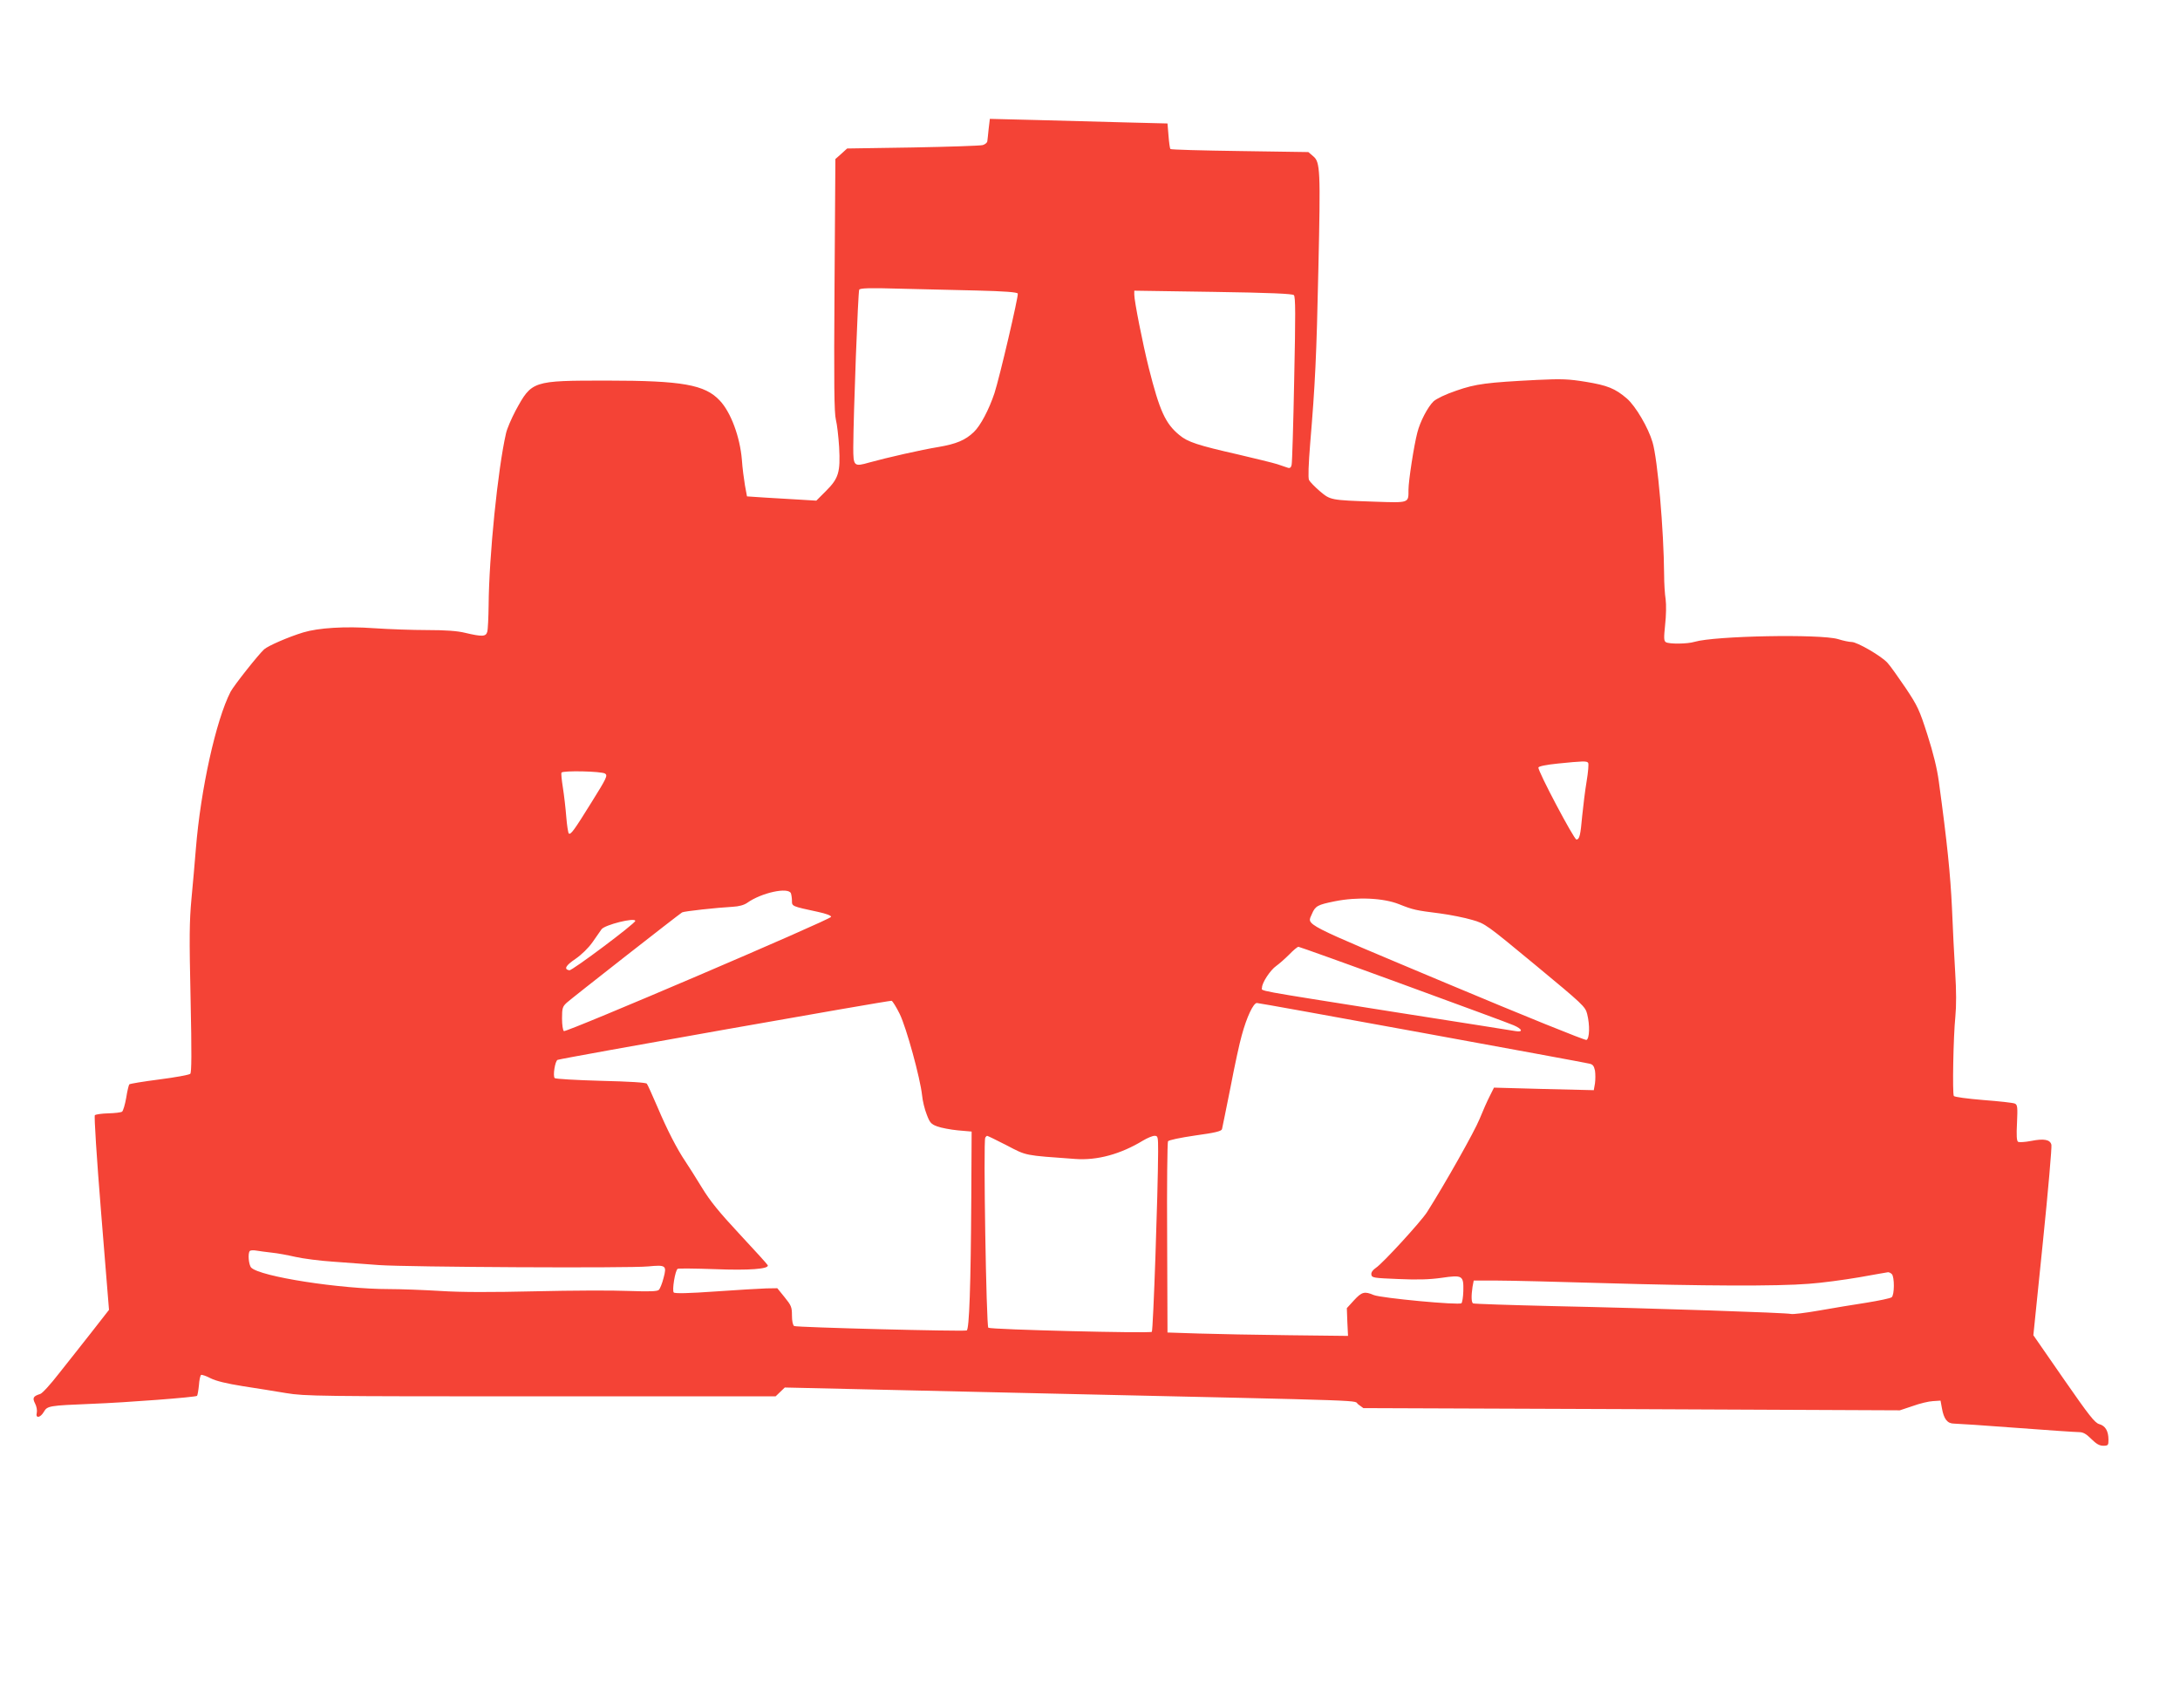
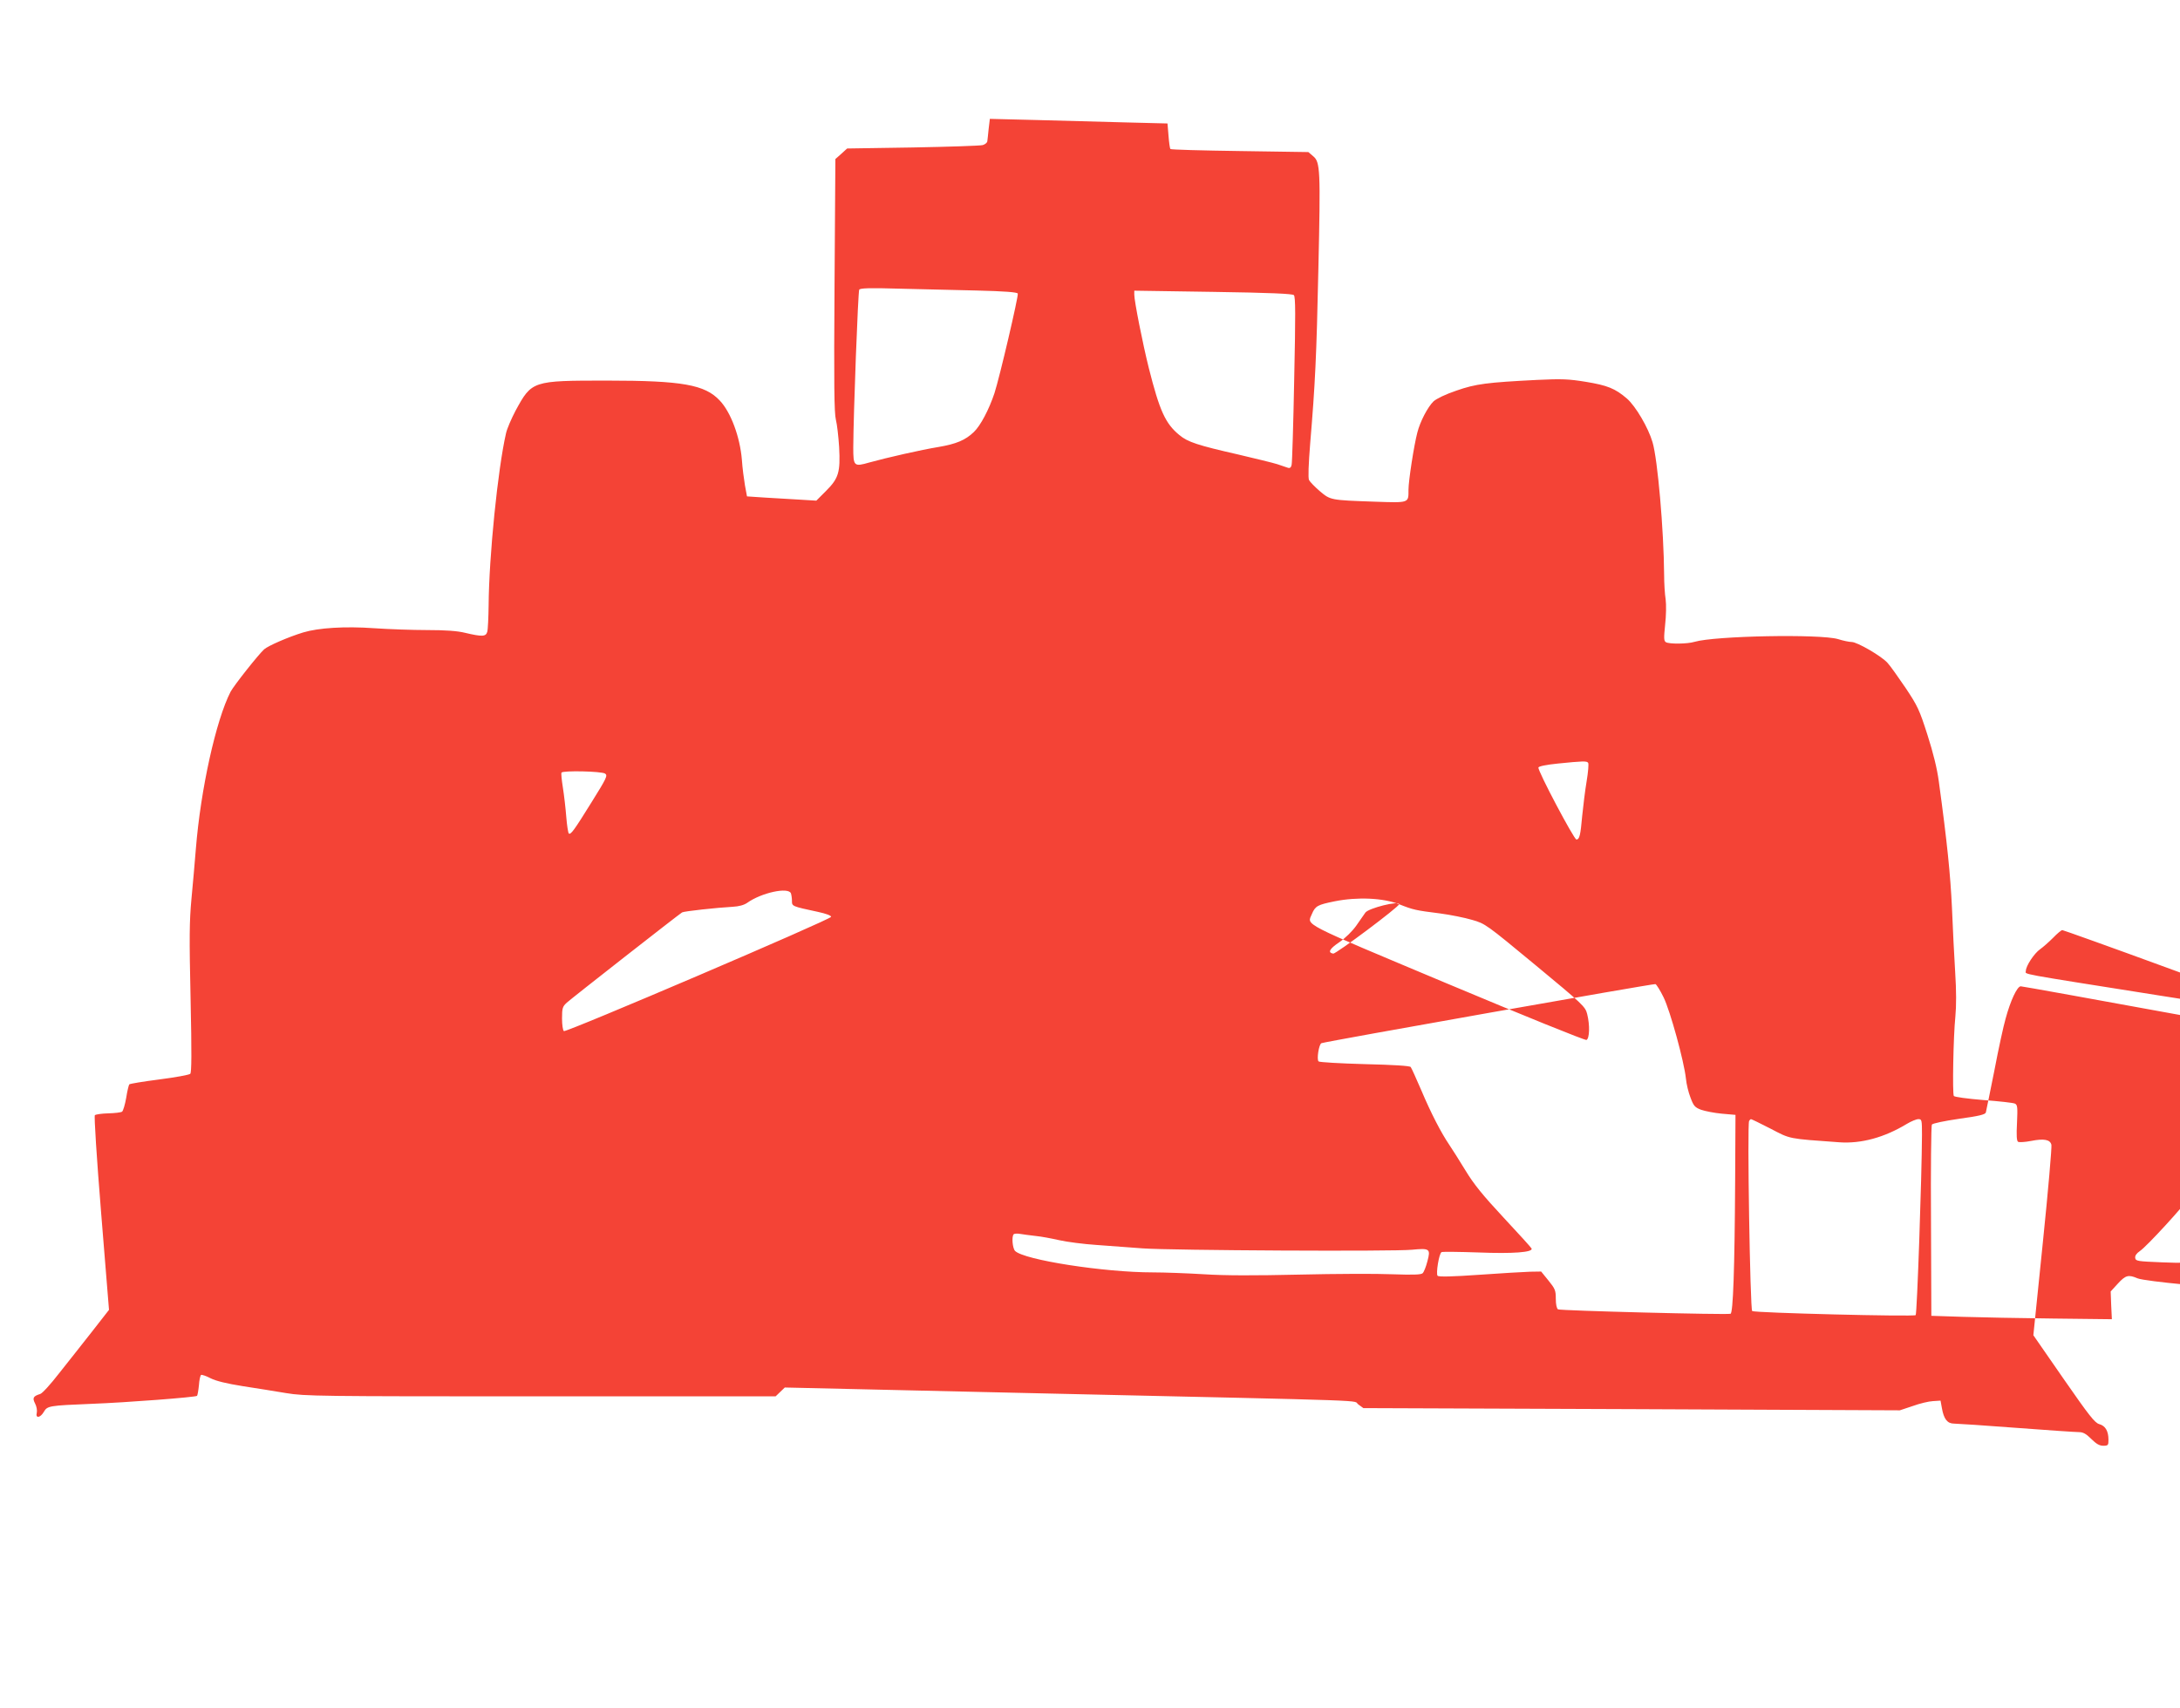
<svg xmlns="http://www.w3.org/2000/svg" version="1.0" width="1280pt" height="1003pt" viewBox="0 0 1280 1003" preserveAspectRatio="xMidYMid meet">
  <g transform="translate(0,1003) scale(0.1,-0.1)" fill="#f44336" stroke="none">
-     <path d="M5805 9274 c-3 -33 -7 -66 -8 -74 -1 -8 -13 -18 -27 -22 -14 -4 -198 -10 -410 -14 l-386 -6 -34 -31 -35 -31 -5 -741 c-4 -582 -2 -751 8 -790 7 -27 15 -99 19 -160 8 -149 -3 -184 -77 -258 l-57 -57 -99 6 c-54 3 -146 9 -203 12 l-105 7 -12 65 c-6 36 -15 103 -18 150 -11 134 -65 280 -130 348 -87 93 -220 117 -661 117 -441 0 -442 -1 -538 -177 -24 -46 -50 -105 -56 -133 -48 -209 -100 -723 -102 -1010 -1 -71 -4 -141 -8 -155 -8 -29 -29 -30 -131 -6 -44 11 -115 16 -221 16 -86 0 -227 5 -315 11 -168 12 -325 2 -414 -25 -88 -27 -205 -78 -229 -99 -35 -32 -178 -213 -197 -249 -86 -167 -176 -574 -204 -923 -6 -77 -18 -210 -26 -295 -12 -129 -13 -227 -5 -585 7 -323 6 -433 -2 -441 -7 -6 -88 -21 -182 -33 -93 -12 -173 -25 -176 -29 -3 -4 -12 -39 -18 -79 -7 -40 -18 -76 -24 -81 -7 -5 -43 -9 -81 -10 -38 -1 -74 -6 -79 -11 -5 -5 10 -242 37 -576 l46 -567 -103 -132 c-57 -72 -143 -182 -192 -243 -48 -62 -97 -116 -109 -119 -41 -13 -47 -23 -30 -56 9 -17 13 -41 10 -54 -9 -35 21 -31 42 6 20 34 30 36 277 46 213 8 613 39 622 47 3 4 8 32 11 62 2 31 8 58 13 61 4 2 30 -6 56 -20 32 -16 94 -31 188 -46 77 -12 192 -30 256 -41 110 -18 184 -19 1495 -19 l1378 0 27 26 27 26 1578 -36 c1952 -44 1752 -37 1789 -63 l30 -22 1575 -6 1575 -7 75 25 c41 15 95 28 119 29 l45 3 8 -44 c11 -64 32 -91 71 -91 17 0 183 -11 367 -25 184 -14 349 -25 367 -25 24 0 42 -10 72 -40 29 -29 48 -40 70 -40 29 0 31 3 31 35 0 51 -18 82 -54 92 -26 7 -59 49 -209 265 l-178 257 56 548 c31 301 53 558 50 570 -7 31 -43 38 -119 23 -36 -7 -70 -9 -77 -5 -8 6 -10 37 -6 112 4 89 3 105 -12 112 -9 5 -92 14 -184 21 -97 8 -171 18 -175 24 -9 15 -3 348 9 466 6 62 6 153 -1 260 -6 91 -14 262 -19 380 -9 192 -28 383 -77 740 -10 76 -33 169 -67 275 -47 147 -58 170 -128 275 -43 63 -90 130 -106 147 -34 39 -178 123 -211 123 -13 0 -49 7 -80 17 -107 31 -725 19 -842 -16 -42 -13 -150 -14 -169 -2 -12 8 -12 25 -4 103 6 53 7 116 3 148 -5 30 -9 96 -9 145 -2 262 -38 678 -68 778 -25 86 -100 213 -151 257 -69 59 -114 77 -242 98 -99 16 -139 18 -285 11 -294 -15 -360 -23 -474 -63 -65 -22 -116 -47 -134 -63 -34 -33 -79 -119 -95 -183 -20 -76 -52 -284 -52 -336 0 -79 7 -77 -201 -70 -258 9 -257 9 -320 62 -30 26 -58 55 -63 65 -6 12 -3 93 7 217 29 347 37 506 48 1026 13 579 11 625 -31 659 l-28 24 -402 6 c-221 3 -405 8 -408 12 -3 3 -8 38 -11 78 l-6 72 -240 6 c-132 4 -367 10 -522 14 l-281 7 -7 -58z m-72 -950 c168 -4 240 -10 243 -18 5 -14 -107 -493 -137 -585 -32 -96 -82 -191 -121 -228 -50 -48 -103 -70 -208 -88 -99 -16 -301 -62 -406 -91 -90 -26 -94 -22 -94 88 1 198 28 916 35 927 5 9 65 11 228 6 122 -3 329 -8 460 -11z m1864 -27 c10 -10 10 -115 2 -492 -5 -264 -12 -491 -15 -504 -3 -16 -10 -22 -22 -18 -9 3 -37 13 -62 21 -25 8 -128 33 -230 57 -237 54 -296 73 -345 114 -82 67 -116 141 -180 395 -36 144 -85 392 -85 430 l0 23 463 -7 c336 -5 465 -11 474 -19z m1728 -2747 c4 -6 0 -54 -9 -108 -9 -53 -20 -144 -26 -203 -10 -114 -16 -139 -34 -139 -14 0 -229 406 -223 423 2 7 44 16 113 23 149 15 172 16 179 4z m-5772 -63 c16 -11 9 -26 -79 -167 -103 -166 -122 -192 -134 -185 -4 3 -11 47 -15 97 -4 51 -13 129 -20 173 -7 44 -11 83 -8 88 8 13 237 8 256 -6z m1091 -703 c3 -9 6 -29 6 -44 0 -32 -1 -32 153 -65 46 -10 77 -21 77 -29 0 -15 -1555 -680 -1569 -671 -6 3 -11 37 -11 74 0 61 3 70 28 93 26 24 657 518 677 530 11 7 206 28 297 33 37 2 66 10 85 23 84 60 242 94 257 56z m3571 -64 c83 -33 97 -36 240 -54 61 -8 145 -25 189 -38 77 -22 82 -26 371 -265 279 -231 293 -244 304 -287 17 -67 14 -145 -4 -153 -9 -3 -370 143 -820 332 -871 366 -820 339 -792 408 20 47 34 54 133 74 133 27 287 20 379 -17z m-4485 -98 c0 -15 -371 -293 -387 -290 -34 6 -22 28 36 67 36 25 76 64 100 98 22 32 46 66 53 76 19 26 198 71 198 49z m4509 -373 c333 -122 625 -229 649 -240 51 -22 57 -42 10 -34 -18 3 -332 53 -698 110 -864 137 -790 123 -790 146 0 28 49 103 84 127 17 12 51 42 76 67 24 25 48 45 54 45 5 0 282 -99 615 -221z m-2956 -174 c39 -80 120 -375 131 -477 3 -32 15 -82 27 -112 18 -48 25 -57 62 -71 23 -8 78 -19 122 -23 l80 -7 -2 -390 c-3 -516 -12 -773 -27 -778 -21 -7 -1001 18 -1013 26 -8 5 -13 30 -13 62 0 49 -4 59 -43 107 l-43 53 -65 -1 c-35 -1 -169 -9 -298 -18 -156 -11 -238 -13 -245 -6 -11 11 8 130 23 139 5 3 103 2 218 -2 202 -8 319 1 311 23 -2 5 -75 86 -163 180 -122 131 -176 197 -225 278 -36 59 -79 127 -96 152 -48 71 -107 185 -164 320 -30 69 -57 130 -62 136 -5 7 -100 13 -270 17 -144 4 -266 11 -271 16 -12 12 2 101 17 107 25 10 1952 351 1961 347 6 -2 28 -37 48 -78z m3068 -110 c525 -96 966 -177 980 -181 21 -4 28 -13 34 -41 3 -19 3 -53 0 -75 l-7 -40 -293 7 -293 8 -25 -50 c-14 -27 -41 -88 -60 -135 -29 -72 -202 -379 -308 -546 -35 -55 -260 -301 -300 -327 -19 -13 -29 -27 -27 -40 3 -19 13 -20 158 -26 112 -5 183 -3 254 7 124 18 130 14 128 -78 -1 -34 -6 -66 -11 -71 -13 -13 -471 30 -515 48 -54 23 -70 19 -116 -31 l-42 -46 3 -81 4 -82 -346 4 c-191 2 -429 7 -530 10 l-184 6 -2 555 c-2 305 1 561 5 568 5 7 71 21 160 34 117 16 153 25 157 37 2 9 25 120 50 246 24 127 54 264 66 305 29 107 68 190 89 190 9 0 446 -79 971 -175z m-2440 -661 c119 -62 99 -58 404 -80 128 -9 264 28 396 108 25 15 56 28 68 28 20 0 21 -5 21 -92 -1 -245 -29 -1051 -37 -1059 -10 -10 -943 13 -960 24 -12 7 -30 1098 -18 1116 3 6 9 11 11 11 3 0 55 -25 115 -56z m-4316 -630 c33 -3 96 -15 140 -25 44 -10 143 -23 220 -28 77 -6 199 -15 270 -20 164 -12 1472 -19 1580 -8 105 10 111 6 91 -68 -8 -32 -21 -64 -28 -70 -10 -9 -57 -10 -178 -6 -91 4 -336 3 -545 -2 -261 -6 -437 -6 -560 2 -99 6 -235 11 -301 11 -286 0 -756 73 -809 126 -15 16 -21 85 -8 98 4 4 21 5 38 2 16 -3 57 -8 90 -12z m9513 -126 c16 -16 16 -123 -1 -136 -7 -6 -74 -20 -148 -32 -73 -11 -199 -32 -278 -46 -80 -14 -154 -23 -165 -20 -27 7 -791 33 -1395 46 -255 6 -468 13 -472 16 -10 6 -11 44 -3 97 l7 37 136 0 c75 0 357 -7 626 -15 581 -17 1019 -19 1205 -4 74 5 207 23 295 38 88 16 165 29 171 30 5 0 15 -4 22 -11z" />
+     <path d="M5805 9274 c-3 -33 -7 -66 -8 -74 -1 -8 -13 -18 -27 -22 -14 -4 -198 -10 -410 -14 l-386 -6 -34 -31 -35 -31 -5 -741 c-4 -582 -2 -751 8 -790 7 -27 15 -99 19 -160 8 -149 -3 -184 -77 -258 l-57 -57 -99 6 c-54 3 -146 9 -203 12 l-105 7 -12 65 c-6 36 -15 103 -18 150 -11 134 -65 280 -130 348 -87 93 -220 117 -661 117 -441 0 -442 -1 -538 -177 -24 -46 -50 -105 -56 -133 -48 -209 -100 -723 -102 -1010 -1 -71 -4 -141 -8 -155 -8 -29 -29 -30 -131 -6 -44 11 -115 16 -221 16 -86 0 -227 5 -315 11 -168 12 -325 2 -414 -25 -88 -27 -205 -78 -229 -99 -35 -32 -178 -213 -197 -249 -86 -167 -176 -574 -204 -923 -6 -77 -18 -210 -26 -295 -12 -129 -13 -227 -5 -585 7 -323 6 -433 -2 -441 -7 -6 -88 -21 -182 -33 -93 -12 -173 -25 -176 -29 -3 -4 -12 -39 -18 -79 -7 -40 -18 -76 -24 -81 -7 -5 -43 -9 -81 -10 -38 -1 -74 -6 -79 -11 -5 -5 10 -242 37 -576 l46 -567 -103 -132 c-57 -72 -143 -182 -192 -243 -48 -62 -97 -116 -109 -119 -41 -13 -47 -23 -30 -56 9 -17 13 -41 10 -54 -9 -35 21 -31 42 6 20 34 30 36 277 46 213 8 613 39 622 47 3 4 8 32 11 62 2 31 8 58 13 61 4 2 30 -6 56 -20 32 -16 94 -31 188 -46 77 -12 192 -30 256 -41 110 -18 184 -19 1495 -19 l1378 0 27 26 27 26 1578 -36 c1952 -44 1752 -37 1789 -63 l30 -22 1575 -6 1575 -7 75 25 c41 15 95 28 119 29 l45 3 8 -44 c11 -64 32 -91 71 -91 17 0 183 -11 367 -25 184 -14 349 -25 367 -25 24 0 42 -10 72 -40 29 -29 48 -40 70 -40 29 0 31 3 31 35 0 51 -18 82 -54 92 -26 7 -59 49 -209 265 l-178 257 56 548 c31 301 53 558 50 570 -7 31 -43 38 -119 23 -36 -7 -70 -9 -77 -5 -8 6 -10 37 -6 112 4 89 3 105 -12 112 -9 5 -92 14 -184 21 -97 8 -171 18 -175 24 -9 15 -3 348 9 466 6 62 6 153 -1 260 -6 91 -14 262 -19 380 -9 192 -28 383 -77 740 -10 76 -33 169 -67 275 -47 147 -58 170 -128 275 -43 63 -90 130 -106 147 -34 39 -178 123 -211 123 -13 0 -49 7 -80 17 -107 31 -725 19 -842 -16 -42 -13 -150 -14 -169 -2 -12 8 -12 25 -4 103 6 53 7 116 3 148 -5 30 -9 96 -9 145 -2 262 -38 678 -68 778 -25 86 -100 213 -151 257 -69 59 -114 77 -242 98 -99 16 -139 18 -285 11 -294 -15 -360 -23 -474 -63 -65 -22 -116 -47 -134 -63 -34 -33 -79 -119 -95 -183 -20 -76 -52 -284 -52 -336 0 -79 7 -77 -201 -70 -258 9 -257 9 -320 62 -30 26 -58 55 -63 65 -6 12 -3 93 7 217 29 347 37 506 48 1026 13 579 11 625 -31 659 l-28 24 -402 6 c-221 3 -405 8 -408 12 -3 3 -8 38 -11 78 l-6 72 -240 6 c-132 4 -367 10 -522 14 l-281 7 -7 -58z m-72 -950 c168 -4 240 -10 243 -18 5 -14 -107 -493 -137 -585 -32 -96 -82 -191 -121 -228 -50 -48 -103 -70 -208 -88 -99 -16 -301 -62 -406 -91 -90 -26 -94 -22 -94 88 1 198 28 916 35 927 5 9 65 11 228 6 122 -3 329 -8 460 -11z m1864 -27 c10 -10 10 -115 2 -492 -5 -264 -12 -491 -15 -504 -3 -16 -10 -22 -22 -18 -9 3 -37 13 -62 21 -25 8 -128 33 -230 57 -237 54 -296 73 -345 114 -82 67 -116 141 -180 395 -36 144 -85 392 -85 430 l0 23 463 -7 c336 -5 465 -11 474 -19z m1728 -2747 c4 -6 0 -54 -9 -108 -9 -53 -20 -144 -26 -203 -10 -114 -16 -139 -34 -139 -14 0 -229 406 -223 423 2 7 44 16 113 23 149 15 172 16 179 4z m-5772 -63 c16 -11 9 -26 -79 -167 -103 -166 -122 -192 -134 -185 -4 3 -11 47 -15 97 -4 51 -13 129 -20 173 -7 44 -11 83 -8 88 8 13 237 8 256 -6z m1091 -703 c3 -9 6 -29 6 -44 0 -32 -1 -32 153 -65 46 -10 77 -21 77 -29 0 -15 -1555 -680 -1569 -671 -6 3 -11 37 -11 74 0 61 3 70 28 93 26 24 657 518 677 530 11 7 206 28 297 33 37 2 66 10 85 23 84 60 242 94 257 56z m3571 -64 c83 -33 97 -36 240 -54 61 -8 145 -25 189 -38 77 -22 82 -26 371 -265 279 -231 293 -244 304 -287 17 -67 14 -145 -4 -153 -9 -3 -370 143 -820 332 -871 366 -820 339 -792 408 20 47 34 54 133 74 133 27 287 20 379 -17z c0 -15 -371 -293 -387 -290 -34 6 -22 28 36 67 36 25 76 64 100 98 22 32 46 66 53 76 19 26 198 71 198 49z m4509 -373 c333 -122 625 -229 649 -240 51 -22 57 -42 10 -34 -18 3 -332 53 -698 110 -864 137 -790 123 -790 146 0 28 49 103 84 127 17 12 51 42 76 67 24 25 48 45 54 45 5 0 282 -99 615 -221z m-2956 -174 c39 -80 120 -375 131 -477 3 -32 15 -82 27 -112 18 -48 25 -57 62 -71 23 -8 78 -19 122 -23 l80 -7 -2 -390 c-3 -516 -12 -773 -27 -778 -21 -7 -1001 18 -1013 26 -8 5 -13 30 -13 62 0 49 -4 59 -43 107 l-43 53 -65 -1 c-35 -1 -169 -9 -298 -18 -156 -11 -238 -13 -245 -6 -11 11 8 130 23 139 5 3 103 2 218 -2 202 -8 319 1 311 23 -2 5 -75 86 -163 180 -122 131 -176 197 -225 278 -36 59 -79 127 -96 152 -48 71 -107 185 -164 320 -30 69 -57 130 -62 136 -5 7 -100 13 -270 17 -144 4 -266 11 -271 16 -12 12 2 101 17 107 25 10 1952 351 1961 347 6 -2 28 -37 48 -78z m3068 -110 c525 -96 966 -177 980 -181 21 -4 28 -13 34 -41 3 -19 3 -53 0 -75 l-7 -40 -293 7 -293 8 -25 -50 c-14 -27 -41 -88 -60 -135 -29 -72 -202 -379 -308 -546 -35 -55 -260 -301 -300 -327 -19 -13 -29 -27 -27 -40 3 -19 13 -20 158 -26 112 -5 183 -3 254 7 124 18 130 14 128 -78 -1 -34 -6 -66 -11 -71 -13 -13 -471 30 -515 48 -54 23 -70 19 -116 -31 l-42 -46 3 -81 4 -82 -346 4 c-191 2 -429 7 -530 10 l-184 6 -2 555 c-2 305 1 561 5 568 5 7 71 21 160 34 117 16 153 25 157 37 2 9 25 120 50 246 24 127 54 264 66 305 29 107 68 190 89 190 9 0 446 -79 971 -175z m-2440 -661 c119 -62 99 -58 404 -80 128 -9 264 28 396 108 25 15 56 28 68 28 20 0 21 -5 21 -92 -1 -245 -29 -1051 -37 -1059 -10 -10 -943 13 -960 24 -12 7 -30 1098 -18 1116 3 6 9 11 11 11 3 0 55 -25 115 -56z m-4316 -630 c33 -3 96 -15 140 -25 44 -10 143 -23 220 -28 77 -6 199 -15 270 -20 164 -12 1472 -19 1580 -8 105 10 111 6 91 -68 -8 -32 -21 -64 -28 -70 -10 -9 -57 -10 -178 -6 -91 4 -336 3 -545 -2 -261 -6 -437 -6 -560 2 -99 6 -235 11 -301 11 -286 0 -756 73 -809 126 -15 16 -21 85 -8 98 4 4 21 5 38 2 16 -3 57 -8 90 -12z m9513 -126 c16 -16 16 -123 -1 -136 -7 -6 -74 -20 -148 -32 -73 -11 -199 -32 -278 -46 -80 -14 -154 -23 -165 -20 -27 7 -791 33 -1395 46 -255 6 -468 13 -472 16 -10 6 -11 44 -3 97 l7 37 136 0 c75 0 357 -7 626 -15 581 -17 1019 -19 1205 -4 74 5 207 23 295 38 88 16 165 29 171 30 5 0 15 -4 22 -11z" />
  </g>
</svg>